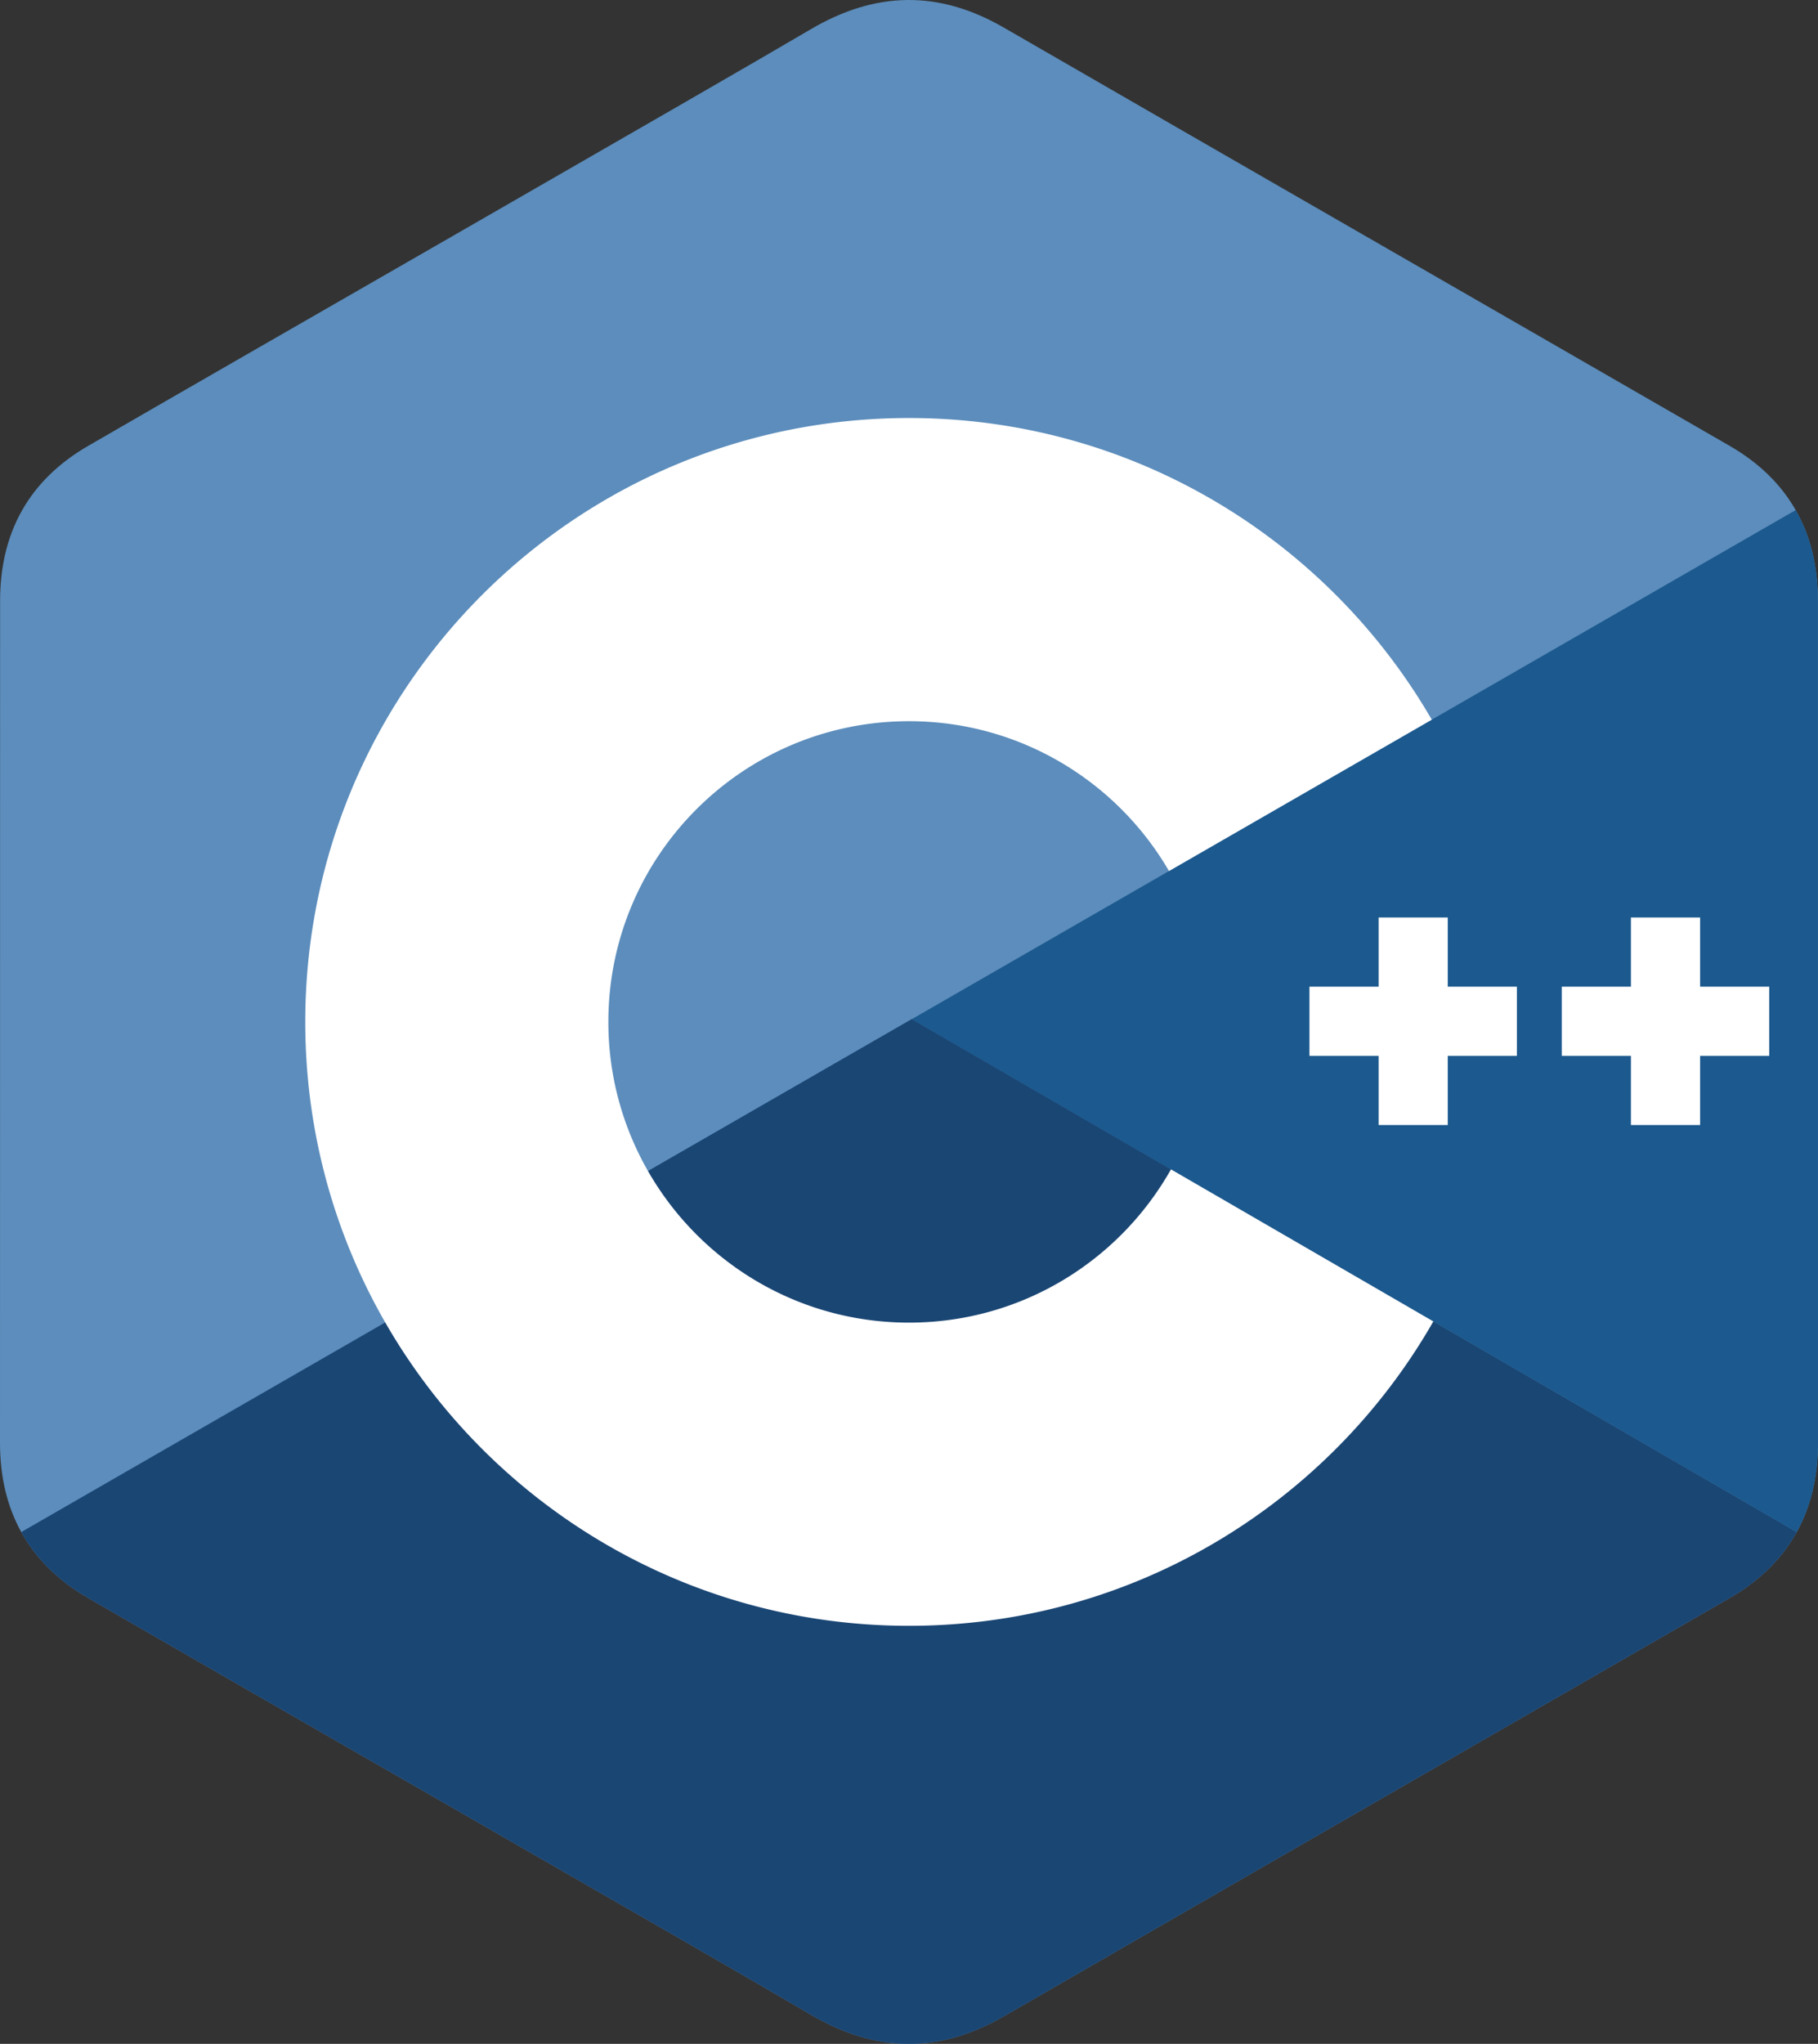
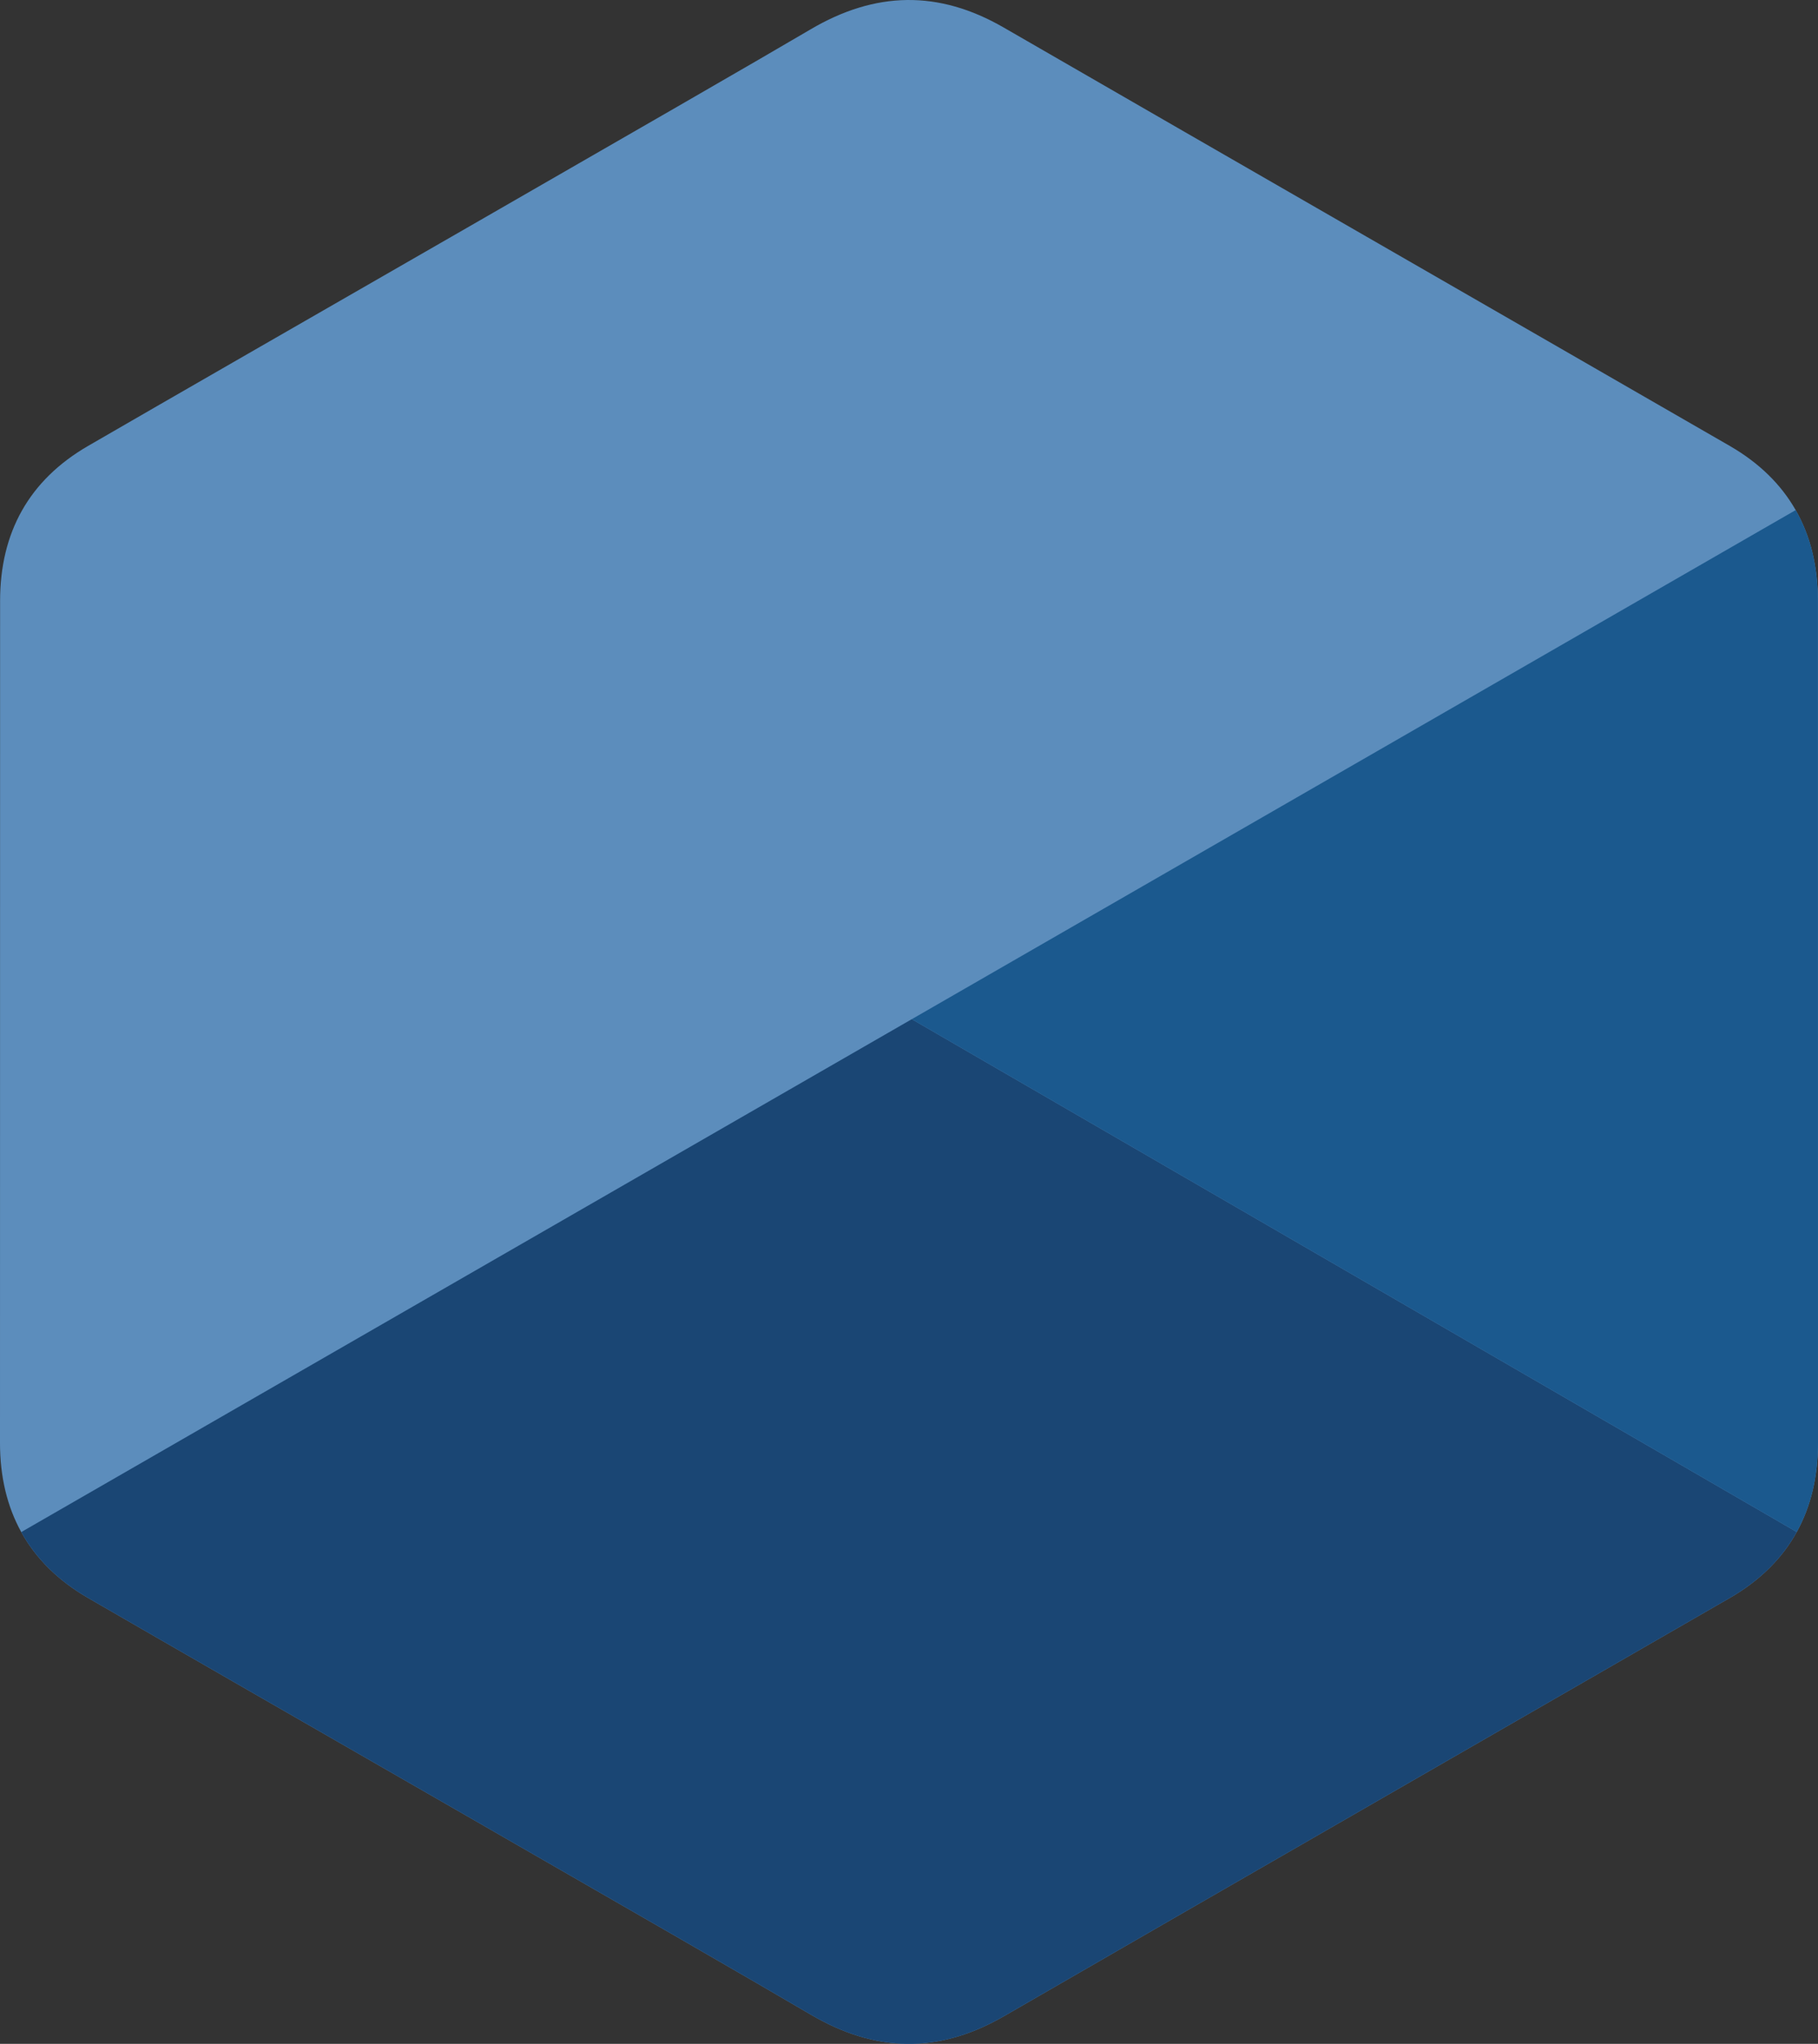
<svg xmlns="http://www.w3.org/2000/svg" viewBox="0 0 255.582 287.253">
  <rect x="0" y="0" width="255.582" height="287.253" fill="#333333" stroke="none" />
  <path fill="#5c8dbc" d="M255.569 84.452c-.002-4.83-1.035-9.098-3.124-12.76-2.052-3.603-5.125-6.622-9.247-9.009-34.025-19.619-68.083-39.178-102.097-58.817-9.17-5.294-18.061-5.1-27.163.27-13.543 7.986-81.348 46.833-101.553 58.536C4.064 67.49.015 74.862.013 84.443 0 123.898.013 163.353 0 202.808c.002 4.724.991 8.91 2.988 12.517 2.053 3.711 5.169 6.813 9.386 9.254 20.206 11.703 88.02 50.547 101.56 58.536 9.106 5.373 17.997 5.565 27.17.27 34.015-19.64 68.075-39.199 102.105-58.818 4.217-2.44 7.333-5.544 9.386-9.252 1.994-3.608 2.985-7.793 2.987-12.518 0 0 0-78.889-.013-118.345" />
  <path fill="#1a4674" d="M128.182 143.241 2.988 215.325c2.053 3.711 5.169 6.813 9.386 9.254 20.206 11.703 88.02 50.547 101.56 58.536 9.106 5.373 17.997 5.565 27.17.27 34.015-19.64 68.075-39.199 102.105-58.818 4.217-2.44 7.333-5.544 9.386-9.252l-124.413-72.074" />
-   <path fill="#1a4674" d="M91.101 164.593c7.285 12.718 20.98 21.296 36.69 21.296 15.807 0 29.58-8.687 36.828-21.54l-36.437-21.108-37.081 21.352" />
  <path fill="#1b598e" d="M255.569 84.452c-.002-4.83-1.035-9.098-3.124-12.76l-124.263 71.55 124.413 72.073c1.994-3.608 2.985-7.793 2.987-12.518 0 0 0-78.889-.013-118.345" />
-   <path fill="#fff" d="M248.728 148.393h-9.722v9.724h-9.724v-9.724h-9.721v-9.72h9.721v-9.723h9.724v9.722h9.722v9.721M213.253 148.393h-9.721v9.724h-9.722v-9.724h-9.722v-9.72h9.722v-9.723h9.722v9.722h9.721v9.721" />
-   <path fill="#fff" d="M164.619 164.348c-7.248 12.854-21.021 21.541-36.828 21.541-15.71 0-29.405-8.578-36.69-21.296a42.062 42.062 0 0 1-5.574-20.968c0-23.34 18.923-42.263 42.264-42.263 15.609 0 29.232 8.471 36.553 21.06l36.941-21.273c-14.683-25.346-42.096-42.398-73.494-42.398-46.876 0-84.875 38-84.875 84.874 0 15.378 4.091 29.8 11.241 42.238 14.646 25.48 42.137 42.637 73.634 42.637 31.555 0 59.089-17.226 73.714-42.78l-36.886-21.372" />
</svg>